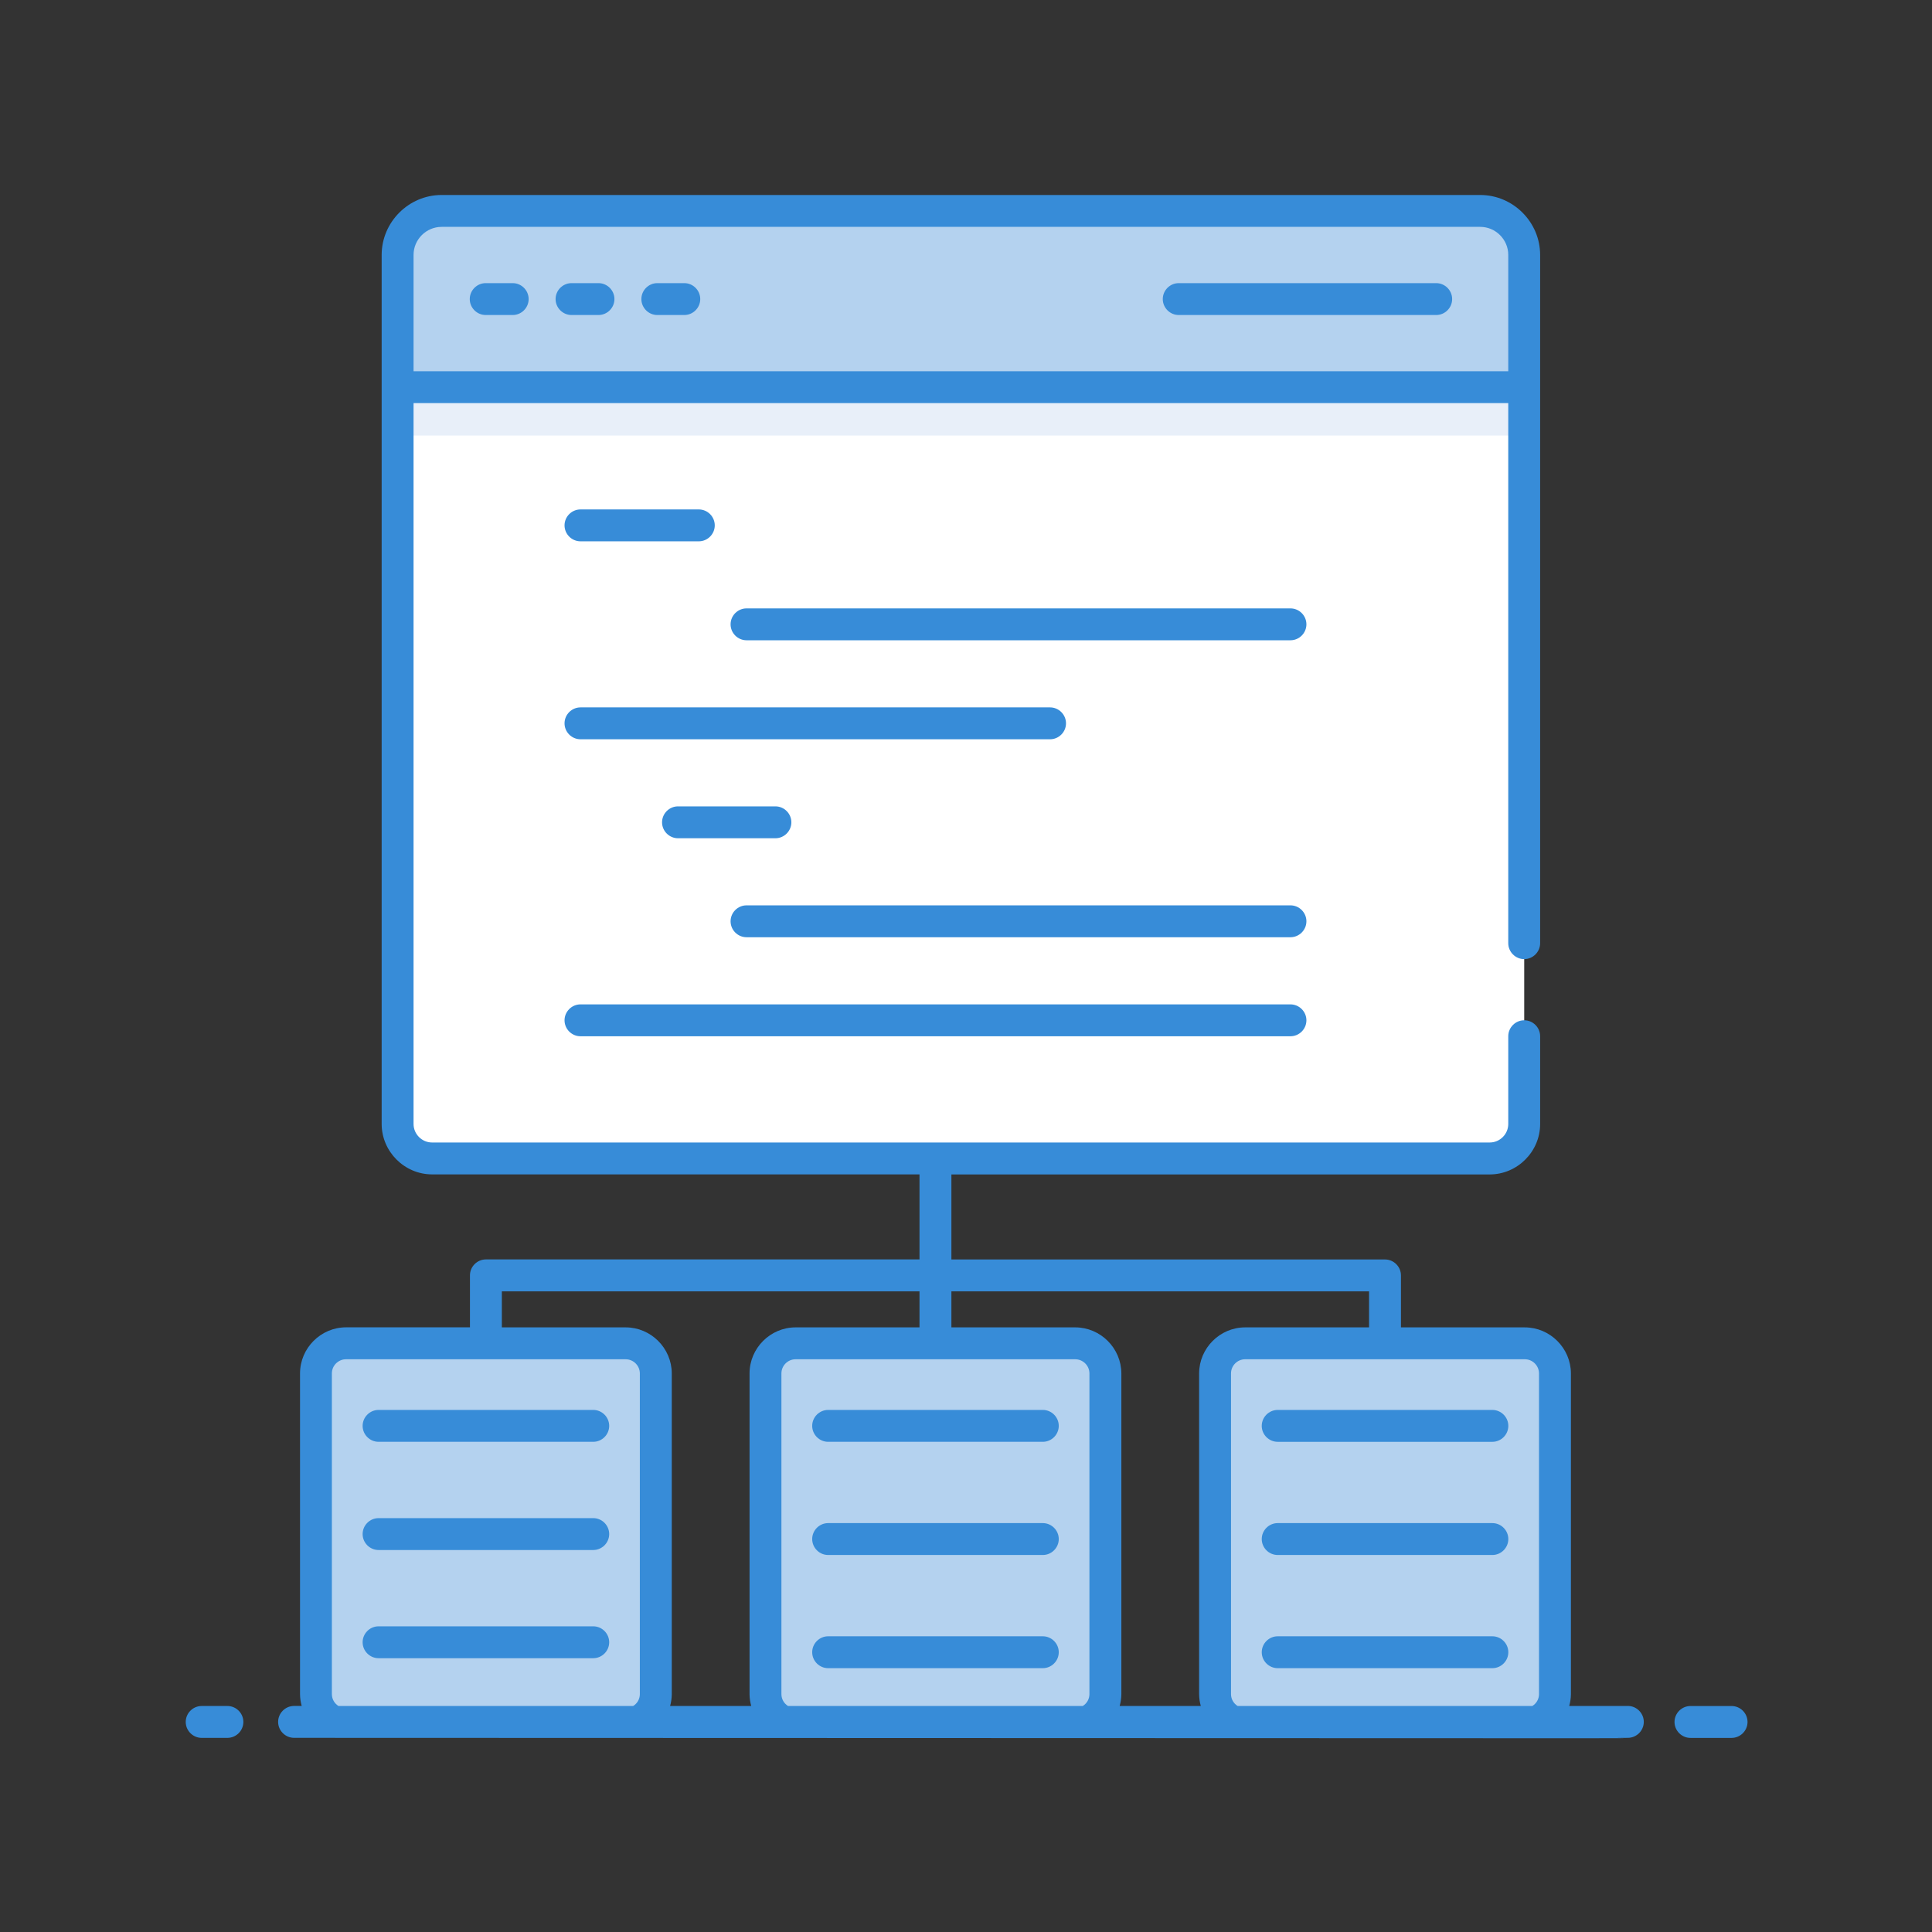
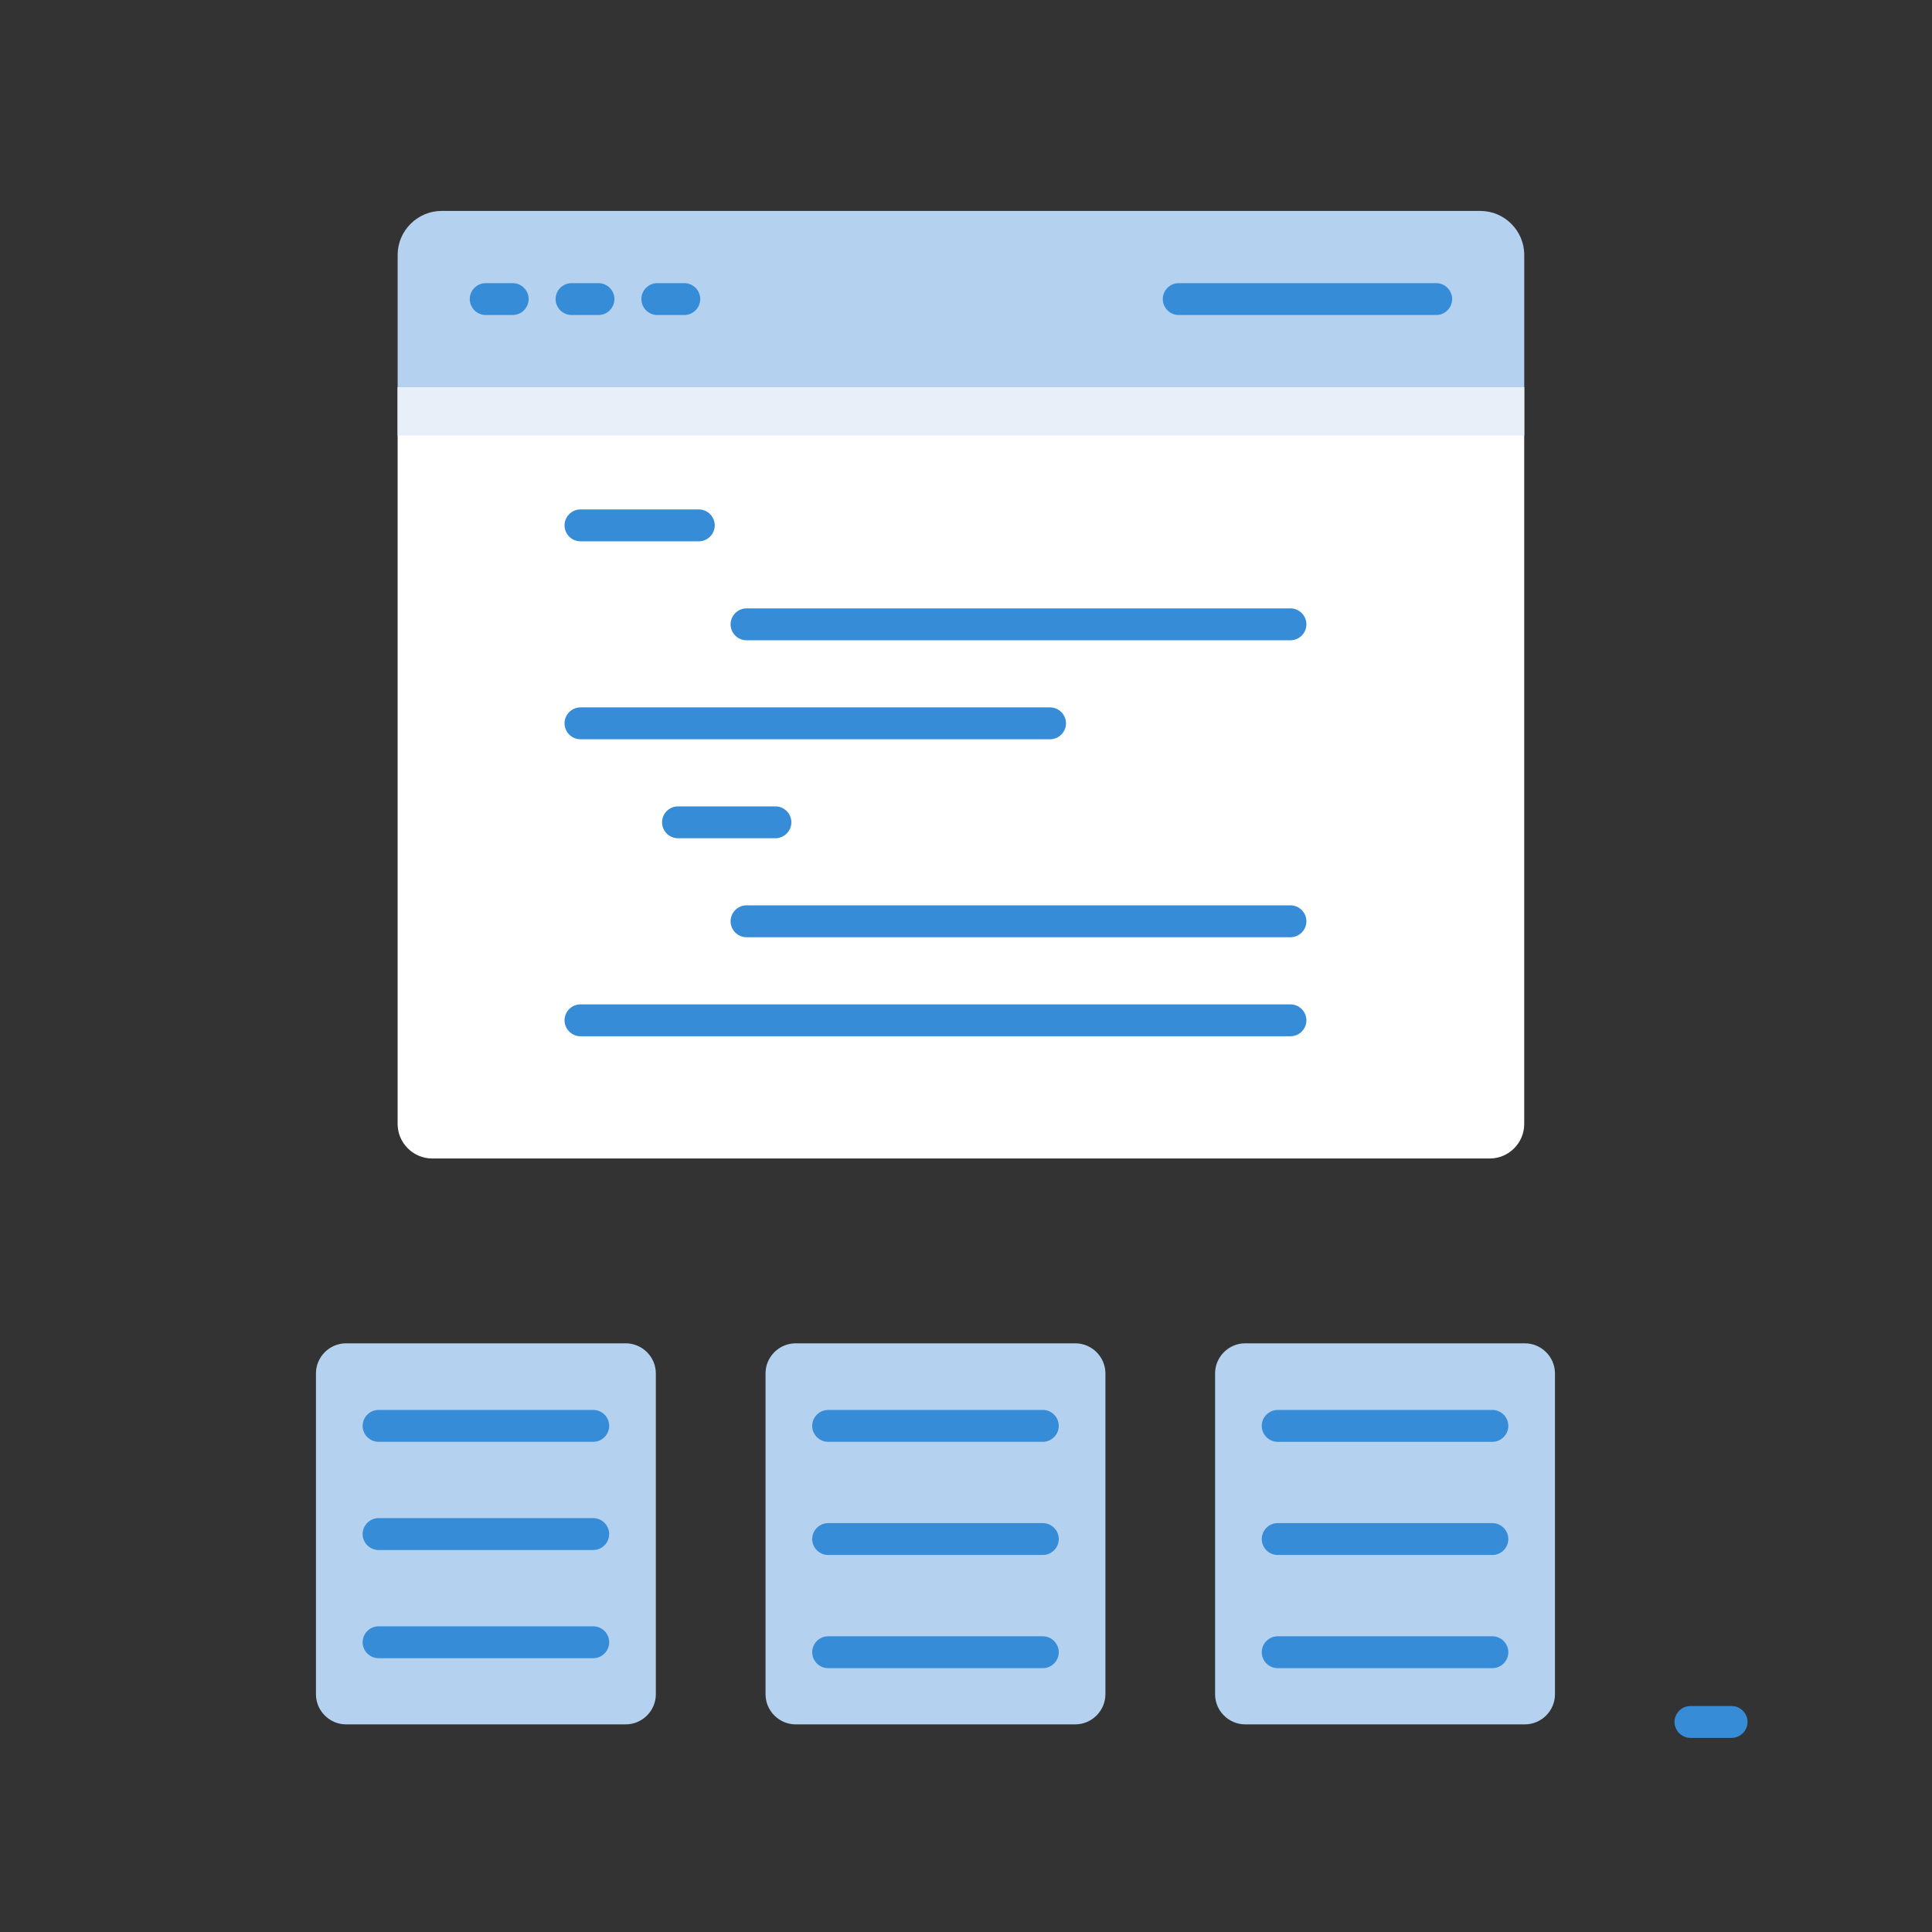
<svg xmlns="http://www.w3.org/2000/svg" width="100%" height="100%" viewBox="0 0 300 300" version="1.1" xml:space="preserve" style="fill-rule:evenodd;clip-rule:evenodd;stroke-linejoin:round;stroke-miterlimit:2;">
  <rect x="0" y="0" width="300" height="300" fill="#333333" stroke="none" />
  <g transform="matrix(1.667,0,0,1.667,-341.752,-337.44)">
    <rect x="205.064" y="202.476" width="180.005" height="180.005" style="fill:none;" />
    <g id="グループ_2185" transform="matrix(0.6,0,0,0.6,222.311,220.586)">
      <g id="パス_18301" transform="matrix(1.375,0,0,1.375,14.628,13.267)">
        <path d="M140.487,12.05L140.487,95.25C140.487,95.251 140.487,95.253 140.487,95.254C140.487,97.385 138.733,99.139 136.602,99.139C136.601,99.139 136.599,99.139 136.598,99.139L17.175,99.139C15.044,99.133 13.292,97.381 13.286,95.25L13.286,12.05L140.487,12.05Z" style="fill:white;fill-rule:nonzero;" />
      </g>
      <g id="長方形_550" transform="matrix(1.375,0,0,1.375,32.901,29.836)">
        <rect x="0" y="0" width="127.201" height="5.461" style="fill:rgb(232,239,249);" />
      </g>
      <g id="パス_18302" transform="matrix(1.375,0,0,1.375,8.99,1.101)">
        <path d="M144.59,5.959L144.59,20.9L17.388,20.9L17.388,5.959C17.39,3.24 19.627,1.002 22.346,1L139.629,1C139.632,1 139.635,1 139.638,1C142.355,1 144.59,3.235 144.59,5.952C144.59,5.954 144.59,5.957 144.59,5.959M46.541,132.248L46.541,168.488C46.537,170.353 44.999,171.884 43.134,171.88L11.559,171.88C9.699,171.877 8.169,170.348 8.165,168.488L8.165,132.248C8.166,130.387 9.698,128.856 11.559,128.856L43.134,128.856C44.999,128.852 46.537,130.383 46.541,132.248M97.301,132.248L97.301,168.488C97.293,170.352 95.758,171.881 93.894,171.88L62.318,171.88C60.459,171.876 58.93,170.347 58.926,168.488L58.926,132.248C58.926,130.387 60.457,128.856 62.318,128.856L93.895,128.856C95.76,128.852 97.298,130.383 97.302,132.248M148.061,132.248L148.061,168.488C148.057,170.353 146.519,171.884 144.654,171.88L113.076,171.88C111.217,171.876 109.688,170.347 109.684,168.488L109.684,132.248C109.685,130.387 111.215,128.857 113.076,128.856L144.653,128.856C146.518,128.852 148.056,130.383 148.06,132.248" style="fill:rgb(180,210,239);fill-rule:nonzero;" />
      </g>
      <g id="パス_18303" transform="matrix(1.375,0,0,1.375,19.607,6.084)">
        <path d="M38.986,9.128L42.033,9.128C43.02,9.128 43.833,8.315 43.833,7.328C43.833,6.341 43.02,5.528 42.033,5.528L38.986,5.528C37.999,5.528 37.186,6.341 37.186,7.328C37.186,8.315 37.999,9.128 38.986,9.128M29.297,9.128L32.344,9.128C33.331,9.128 34.144,8.315 34.144,7.328C34.144,6.341 33.331,5.528 32.344,5.528L29.3,5.528C28.313,5.528 27.5,6.341 27.5,7.328C27.5,8.315 28.313,9.128 29.3,9.128M19.611,9.128L22.658,9.128C23.645,9.128 24.458,8.315 24.458,7.328C24.458,6.341 23.645,5.528 22.658,5.528L19.609,5.528C18.622,5.528 17.809,6.341 17.809,7.328C17.809,8.315 18.622,9.128 19.609,9.128M97.857,9.128L126.929,9.128C127.916,9.128 128.729,8.315 128.729,7.328C128.729,6.341 127.916,5.528 126.929,5.528L97.857,5.528C96.87,5.528 96.057,6.341 96.057,7.328C96.057,8.315 96.87,9.128 97.857,9.128" style="fill:rgb(55,140,216);fill-rule:nonzero;" />
      </g>
      <g id="パス_18304" transform="matrix(1.375,0,0,1.375,3.92914e-08,0)">
-         <path d="M162.822,170.606L156.207,170.606C156.327,170.178 156.392,169.736 156.398,169.292L156.398,133.052C156.391,130.2 154.043,127.857 151.191,127.857L137.208,127.857L137.208,121.989C137.208,121.002 136.395,120.189 135.408,120.189L86.45,120.189L86.45,110.589L147.234,110.589C150.353,110.584 152.919,108.018 152.924,104.899L152.924,94.981C152.924,93.994 152.111,93.181 151.124,93.181C150.137,93.181 149.324,93.994 149.324,94.981L149.324,104.893C149.323,106.039 148.381,106.981 147.235,106.982L27.812,106.982C26.666,106.981 25.724,106.039 25.723,104.893L25.723,23.5L149.323,23.5L149.323,84.478C149.323,85.465 150.136,86.278 151.123,86.278C152.11,86.278 152.923,85.465 152.923,84.478L152.923,6.761C152.919,3.055 149.872,0.007 146.166,-0L28.883,0C25.176,0.004 22.126,3.054 22.122,6.761L22.122,104.893C22.127,108.012 24.693,110.578 27.812,110.583L82.849,110.583L82.849,120.183L33.891,120.183C32.904,120.183 32.091,120.996 32.091,121.983L32.091,127.851L18.1,127.851C15.251,127.854 12.908,130.197 12.905,133.046L12.905,169.286C12.911,169.73 12.974,170.172 13.094,170.6L12.232,170.6C11.245,170.6 10.432,171.413 10.432,172.4C10.432,173.387 11.245,174.2 12.232,174.2C201.932,174.267 154.275,174.254 162.826,174.2C163.813,174.2 164.626,173.387 164.626,172.4C164.626,171.413 163.813,170.6 162.826,170.6M28.883,3.6L146.166,3.6C147.898,3.603 149.322,5.028 149.324,6.76L149.324,19.9L25.723,19.9L25.723,6.761C25.725,5.028 27.15,3.603 28.883,3.601M151.19,131.457C152.067,131.454 152.792,132.173 152.796,133.05L152.796,169.29C152.788,169.829 152.501,170.326 152.04,170.604L118.77,170.604C118.311,170.324 118.028,169.827 118.021,169.29L118.021,133.05C118.021,132.176 118.739,131.458 119.613,131.457L151.19,131.457ZM133.607,123.788L133.607,127.856L119.613,127.856C116.765,127.86 114.423,130.203 114.42,133.051L114.42,169.291C114.426,169.735 114.489,170.177 114.609,170.605L105.448,170.605C105.568,170.177 105.633,169.735 105.639,169.291L105.639,133.051C105.632,130.199 103.282,127.855 100.43,127.856L86.45,127.856L86.45,123.788L133.607,123.788ZM68.007,170.605C67.549,170.325 67.266,169.828 67.258,169.291L67.258,133.051C67.259,132.177 67.978,131.458 68.852,131.458L100.427,131.458C100.43,131.458 100.432,131.458 100.435,131.458C101.31,131.458 102.031,132.176 102.035,133.051L102.035,169.291C102.026,169.829 101.74,170.327 101.279,170.605L68.007,170.605ZM35.691,123.788L82.849,123.788L82.849,127.856L68.854,127.856C66.005,127.859 63.662,130.202 63.659,133.051L63.659,169.291C63.665,169.735 63.73,170.177 63.85,170.605L54.689,170.605C54.809,170.177 54.872,169.735 54.878,169.291L54.878,133.051C54.872,130.2 52.524,127.857 49.673,127.856L35.691,127.856L35.691,123.788ZM16.5,169.291L16.5,133.051C16.5,132.177 17.219,131.458 18.093,131.458C18.093,131.458 18.094,131.458 18.094,131.458L49.673,131.458C50.548,131.458 51.269,132.176 51.273,133.051L51.273,169.291C51.265,169.83 50.978,170.327 50.517,170.605L17.251,170.605C16.792,170.325 16.509,169.828 16.502,169.291M4.702,170.605L1.8,170.605C0.813,170.605 -0,171.418 -0,172.405C-0,173.392 0.813,174.205 1.8,174.205L4.707,174.205C5.694,174.205 6.507,173.392 6.507,172.405C6.507,171.418 5.694,170.605 4.707,170.605" style="fill:rgb(55,140,216);fill-rule:nonzero;" />
-       </g>
+         </g>
      <g id="パス_18305" transform="matrix(1.375,0,0,1.375,12.211,21.707)">
        <path d="M165.659,154.821L161.015,154.821C160.028,154.821 159.215,155.634 159.215,156.621C159.215,157.608 160.028,158.421 161.015,158.421L165.659,158.421C166.646,158.421 167.459,157.608 167.459,156.621C167.459,155.634 166.646,154.821 165.659,154.821M35.689,23.317L49.051,23.317C50.038,23.317 50.851,22.504 50.851,21.517C50.851,20.53 50.038,19.717 49.051,19.717L35.689,19.717C34.702,19.717 33.889,20.53 33.889,21.517C33.889,22.504 34.702,23.317 35.689,23.317M115.853,30.89L54.437,30.89C53.45,30.89 52.637,31.703 52.637,32.69C52.637,33.677 53.45,34.49 54.437,34.49L115.853,34.49C116.84,34.49 117.653,33.677 117.653,32.69C117.653,31.703 116.84,30.89 115.853,30.89M35.689,45.668L88.709,45.668C89.696,45.668 90.509,44.855 90.509,43.868C90.509,42.881 89.696,42.068 88.709,42.068L35.689,42.068C34.702,42.068 33.889,42.881 33.889,43.868C33.889,44.855 34.702,45.668 35.689,45.668M46.7,53.243C45.713,53.243 44.9,54.056 44.9,55.043C44.9,56.03 45.713,56.843 46.7,56.843L57.7,56.843C58.687,56.843 59.5,56.03 59.5,55.043C59.5,54.056 58.687,53.243 57.7,53.243L46.7,53.243ZM115.855,64.419L54.437,64.419C53.45,64.419 52.637,65.232 52.637,66.219C52.637,67.206 53.45,68.019 54.437,68.019L115.853,68.019C116.84,68.019 117.653,67.206 117.653,66.219C117.653,65.232 116.84,64.419 115.853,64.419M35.689,79.2L115.853,79.2C116.84,79.2 117.653,78.387 117.653,77.4C117.653,76.413 116.84,75.6 115.853,75.6L35.689,75.6C34.702,75.6 33.889,76.413 33.889,77.4C33.889,78.387 34.702,79.2 35.689,79.2M37.131,121.39L12.892,121.39C11.905,121.39 11.092,122.203 11.092,123.19C11.092,124.177 11.905,124.99 12.892,124.99L37.131,124.99C38.118,124.99 38.931,124.177 38.931,123.19C38.931,122.203 38.118,121.39 37.131,121.39M37.131,133.607L12.892,133.607C11.905,133.607 11.092,134.42 11.092,135.407C11.092,136.394 11.905,137.207 12.892,137.207L37.131,137.207C38.118,137.207 38.931,136.394 38.931,135.407C38.931,134.42 38.118,133.607 37.131,133.607M37.131,145.822L12.892,145.822C11.905,145.822 11.092,146.635 11.092,147.622C11.092,148.609 11.905,149.422 12.892,149.422L37.131,149.422C38.118,149.422 38.931,148.609 38.931,147.622C38.931,146.635 38.118,145.822 37.131,145.822M87.891,121.39L63.652,121.39C62.665,121.39 61.852,122.203 61.852,123.19C61.852,124.177 62.665,124.99 63.652,124.99L87.891,124.99C88.878,124.99 89.691,124.177 89.691,123.19C89.691,122.203 88.878,121.39 87.891,121.39M87.891,134.169L63.652,134.169C62.665,134.169 61.852,134.982 61.852,135.969C61.852,136.956 62.665,137.769 63.652,137.769L87.891,137.769C88.878,137.769 89.691,136.956 89.691,135.969C89.691,134.982 88.878,134.169 87.891,134.169M87.891,146.948L63.652,146.948C62.665,146.948 61.852,147.761 61.852,148.748C61.852,149.735 62.665,150.548 63.652,150.548L87.891,150.548C88.878,150.548 89.691,149.735 89.691,148.748C89.691,147.761 88.878,146.948 87.891,146.948M112.609,123.191C112.609,124.178 113.422,124.991 114.409,124.991L138.65,124.991C139.637,124.991 140.45,124.178 140.45,123.191C140.45,122.204 139.637,121.391 138.65,121.391L114.41,121.391C113.423,121.391 112.61,122.204 112.61,123.191M138.65,134.169L114.41,134.169C113.423,134.169 112.61,134.982 112.61,135.969C112.61,136.956 113.423,137.769 114.41,137.769L138.65,137.769C139.637,137.769 140.45,136.956 140.45,135.969C140.45,134.982 139.637,134.169 138.65,134.169M138.65,146.948L114.41,146.948C113.423,146.948 112.61,147.761 112.61,148.748C112.61,149.735 113.423,150.548 114.41,150.548L138.65,150.548C139.637,150.548 140.45,149.735 140.45,148.748C140.45,147.761 139.637,146.948 138.65,146.948" style="fill:rgb(55,140,216);fill-rule:nonzero;" />
      </g>
    </g>
  </g>
</svg>